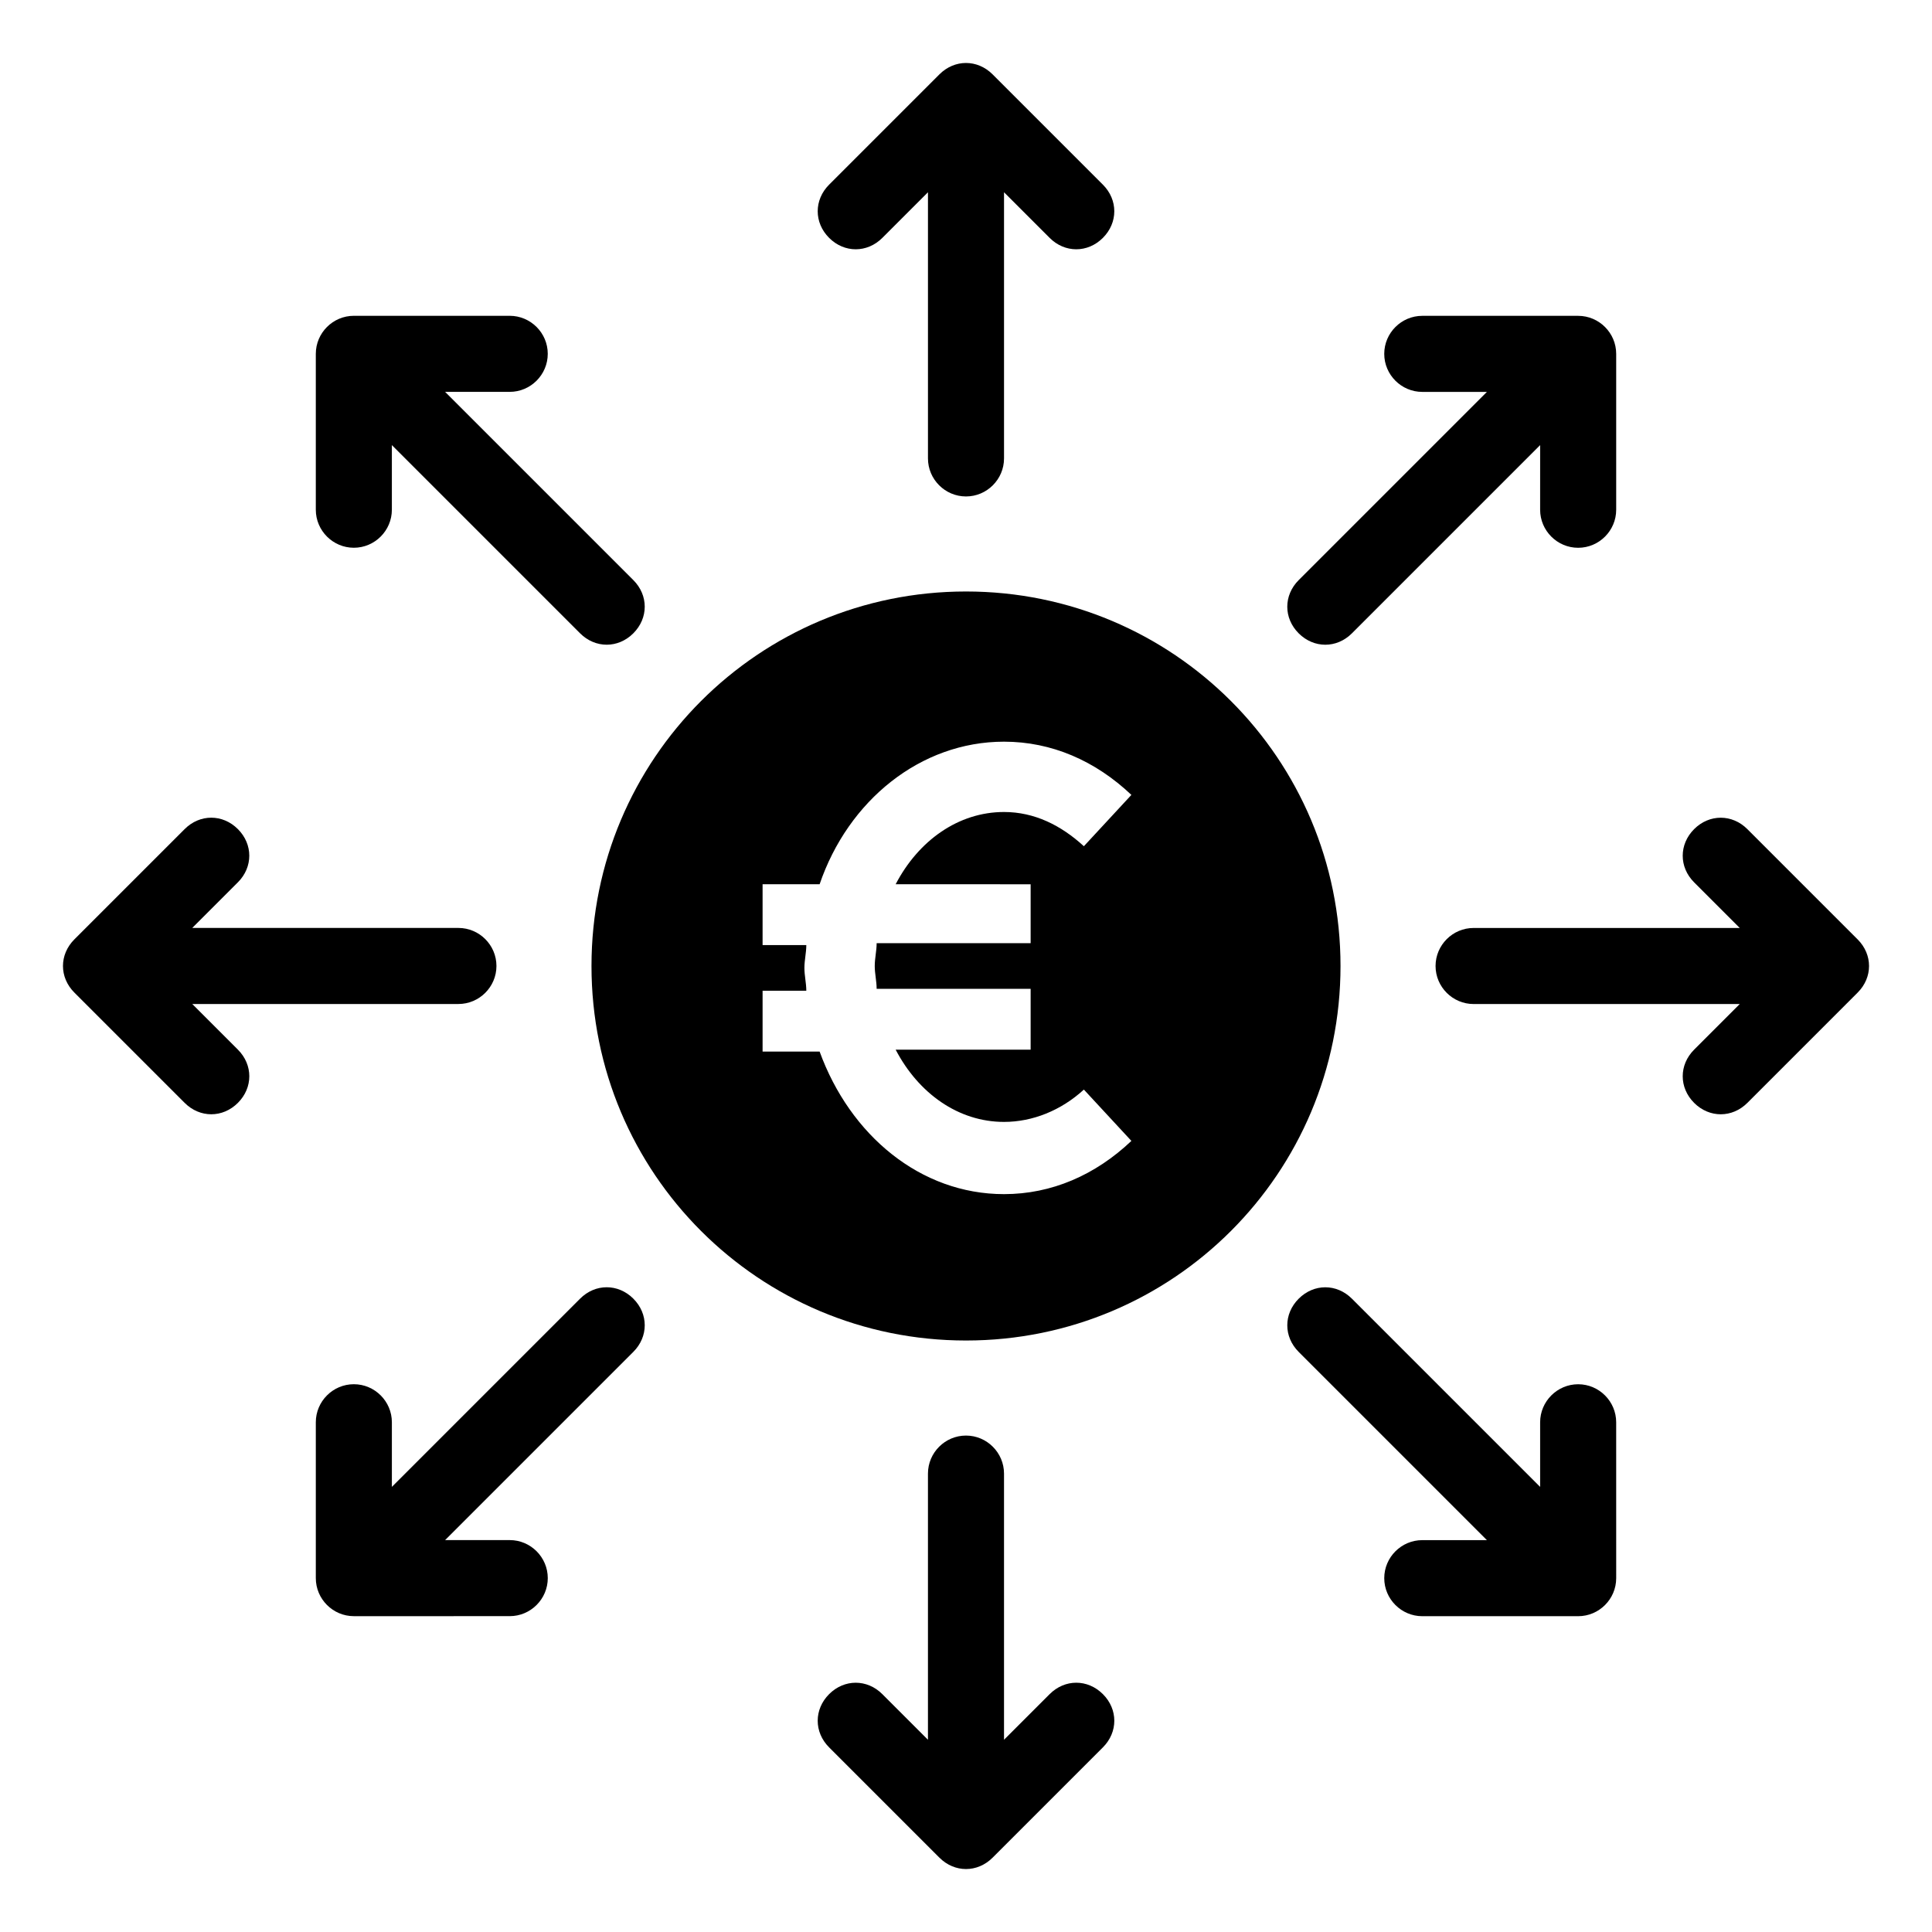
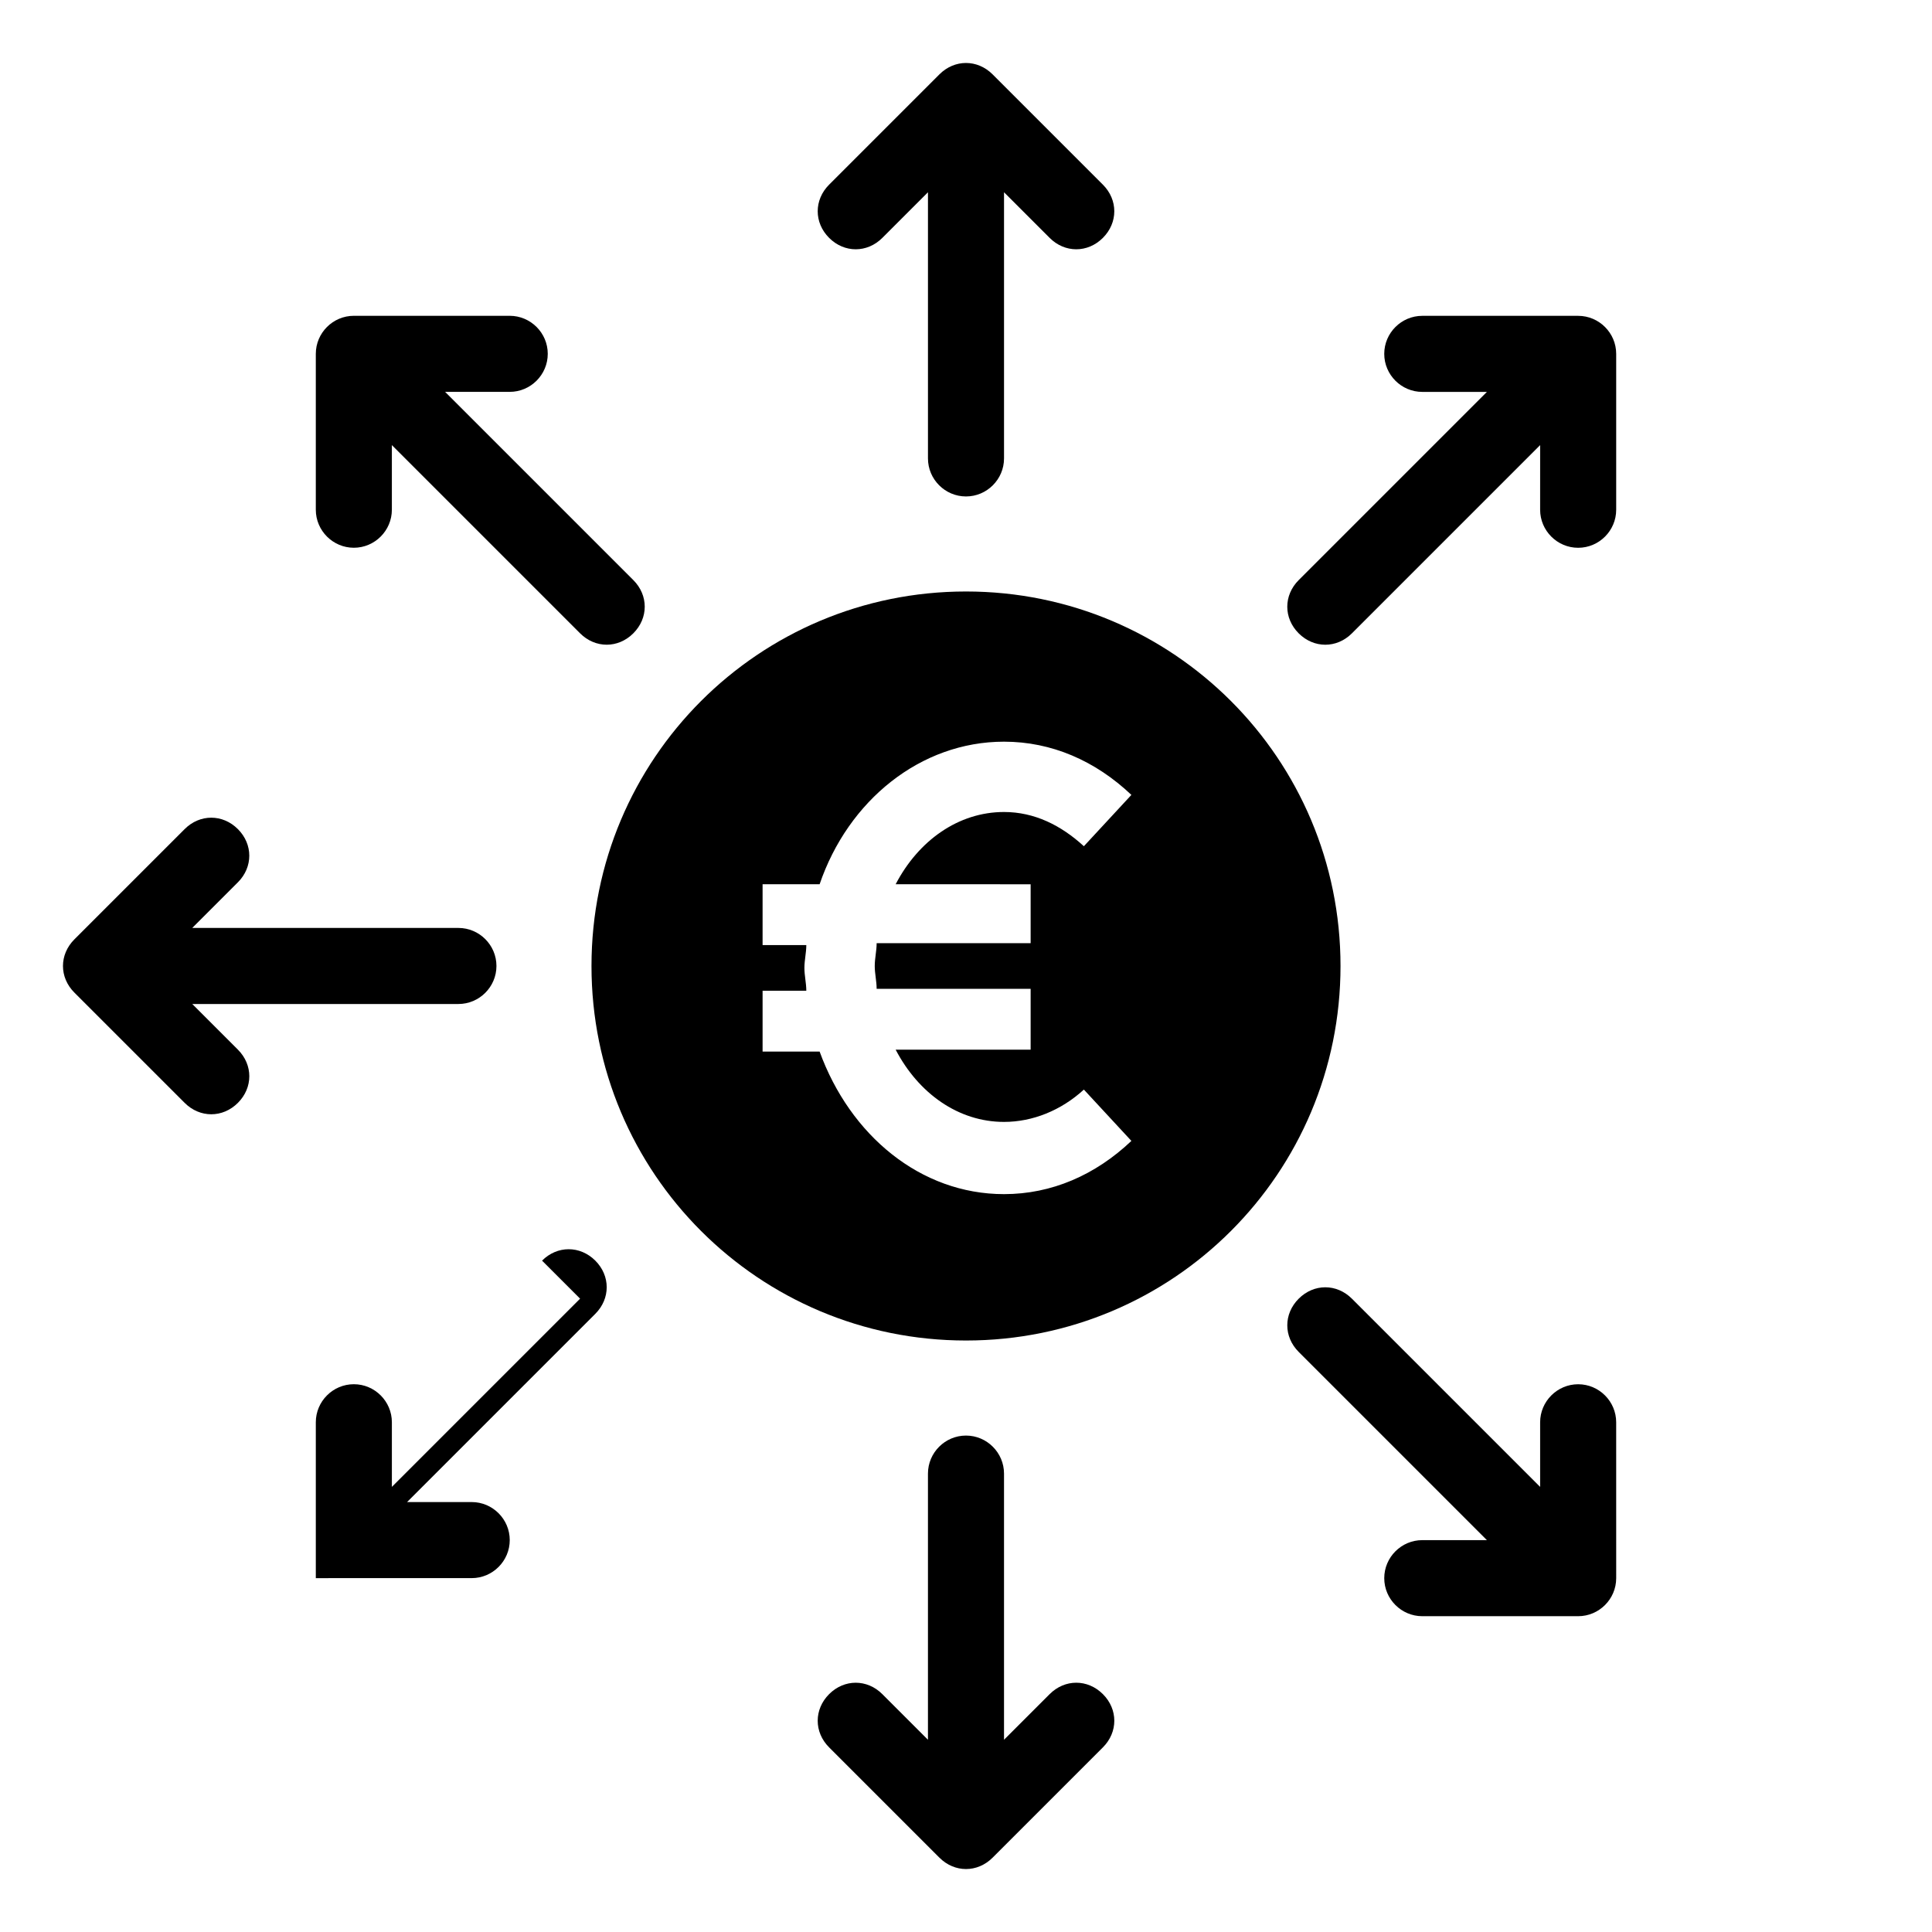
<svg xmlns="http://www.w3.org/2000/svg" fill="#000000" width="800px" height="800px" version="1.1" viewBox="144 144 512 512">
  <g>
-     <path d="m636.29 392.95-29.223-29.223c-4.031-4.031-10.078-4.031-14.105 0-4.031 4.031-4.031 10.078 0 14.105l12.09 12.09h-70.535c-5.543 0-10.078 4.535-10.078 10.078 0 5.543 4.535 10.078 10.078 10.078h70.535l-12.09 12.09c-4.031 4.031-4.031 10.078 0 14.105 2.016 2.016 4.535 3.023 7.055 3.023s5.039-1.008 7.055-3.023l29.223-29.223c4.027-4.027 4.027-10.07-0.004-14.102z" />
    <path d="m495.22 314.86c2.519 0 5.039-1.008 7.055-3.023l49.879-49.879-0.004 17.133c0 5.543 4.535 10.078 10.078 10.078 5.543 0 10.078-4.535 10.078-10.078v-41.312c0-5.543-4.535-10.078-10.078-10.078h-41.312c-5.543 0-10.078 4.535-10.078 10.078 0 5.543 4.535 10.078 10.078 10.078h17.129l-49.879 49.879c-4.031 4.031-4.031 10.078 0 14.105 2.016 2.012 4.535 3.019 7.055 3.019z" />
    <path d="m377.83 207.04 12.09-12.09v70.535c0 5.543 4.535 10.078 10.078 10.078s10.078-4.535 10.078-10.078v-70.535l12.09 12.09c2.016 2.016 4.535 3.023 7.055 3.023 2.519 0 5.039-1.008 7.055-3.023 4.031-4.031 4.031-10.078 0-14.105l-29.223-29.223c-4.031-4.031-10.078-4.031-14.105 0l-29.223 29.223c-4.031 4.031-4.031 10.078 0 14.105 4.027 4.031 10.074 4.031 14.105 0z" />
    <path d="m237.77 289.16c5.543 0 10.078-4.535 10.078-10.078v-17.129l49.879 49.879c2.016 2.016 4.535 3.023 7.055 3.023 2.519 0 5.039-1.008 7.055-3.023 4.031-4.031 4.031-10.078 0-14.105l-49.879-49.879h17.125c5.543 0 10.078-4.535 10.078-10.078s-4.535-10.078-10.078-10.078h-41.312c-5.543 0-10.078 4.535-10.078 10.078v41.316c0 5.539 4.535 10.074 10.078 10.074z" />
    <path d="m194.95 410.07h70.535c5.543 0 10.078-4.535 10.078-10.078 0-5.543-4.535-10.078-10.078-10.078h-70.535l12.09-12.09c4.031-4.031 4.031-10.078 0-14.105-4.031-4.031-10.078-4.031-14.105 0l-29.223 29.223c-4.031 4.031-4.031 10.078 0 14.105l29.223 29.223c2.016 2.016 4.535 3.023 7.055 3.023s5.039-1.008 7.055-3.023c4.031-4.031 4.031-10.078 0-14.105z" />
-     <path d="m297.73 488.16-49.879 49.879v-17.129c0-5.543-4.535-10.078-10.078-10.078s-10.078 4.535-10.078 10.078v41.312c0 5.543 4.535 10.078 10.078 10.078l41.316-0.004c5.543 0 10.078-4.535 10.078-10.078 0-5.543-4.535-10.078-10.078-10.078h-17.129l49.879-49.879c4.031-4.031 4.031-10.078 0-14.105-4.035-4.027-10.082-4.027-14.109 0.004z" />
+     <path d="m297.73 488.16-49.879 49.879v-17.129c0-5.543-4.535-10.078-10.078-10.078s-10.078 4.535-10.078 10.078v41.312l41.316-0.004c5.543 0 10.078-4.535 10.078-10.078 0-5.543-4.535-10.078-10.078-10.078h-17.129l49.879-49.879c4.031-4.031 4.031-10.078 0-14.105-4.035-4.027-10.082-4.027-14.109 0.004z" />
    <path d="m422.17 592.96-12.094 12.094v-70.535c0-5.543-4.535-10.078-10.078-10.078-5.543 0-10.078 4.535-10.078 10.078v70.535l-12.09-12.09c-4.031-4.031-10.078-4.031-14.105 0-4.031 4.031-4.031 10.078 0 14.105l29.223 29.223c2.016 2.016 4.535 3.023 7.055 3.023s5.039-1.008 7.055-3.023l29.223-29.223c4.031-4.031 4.031-10.078 0-14.105-4.035-4.035-10.082-4.035-14.109-0.004z" />
    <path d="m562.23 510.84c-5.543 0-10.078 4.535-10.078 10.078v17.129l-49.879-49.879c-4.031-4.031-10.078-4.031-14.105 0-4.031 4.031-4.031 10.078 0 14.105l49.879 49.879h-17.129c-5.543 0-10.078 4.535-10.078 10.078 0 5.543 4.535 10.078 10.078 10.078h41.312c5.543 0 10.078-4.535 10.078-10.078l-0.004-41.312c0-5.543-4.535-10.078-10.074-10.078z" />
    <path d="m400 300.75c-54.914 0-99.25 44.336-99.25 99.25 0 54.914 44.336 99.25 99.25 99.25s99.25-44.336 99.25-99.25c0-54.914-44.336-99.25-99.25-99.25zm17.129 77.086v16.121h-40.809c0 2.016-0.504 4.031-0.504 6.047s0.504 4.031 0.504 6.047h40.809v16.121h-35.77c6.047 11.586 16.625 19.145 28.719 19.145 7.559 0 15.113-3.023 21.16-8.566l12.594 13.602c-9.574 9.07-21.16 14.105-33.754 14.105-22.168 0-40.809-15.617-48.871-37.785h-15.113v-16.121h11.586c0-2.016-0.504-4.031-0.504-6.047s0.504-4.031 0.504-6.047h-11.586v-16.121h15.113c7.559-22.168 26.703-37.785 48.871-37.785 12.594 0 24.184 5.039 33.754 14.105l-12.594 13.602c-6.047-5.543-13.098-9.07-21.16-9.07-12.09 0-22.672 7.559-28.719 19.145l35.77 0.008z" />
  </g>
</svg>